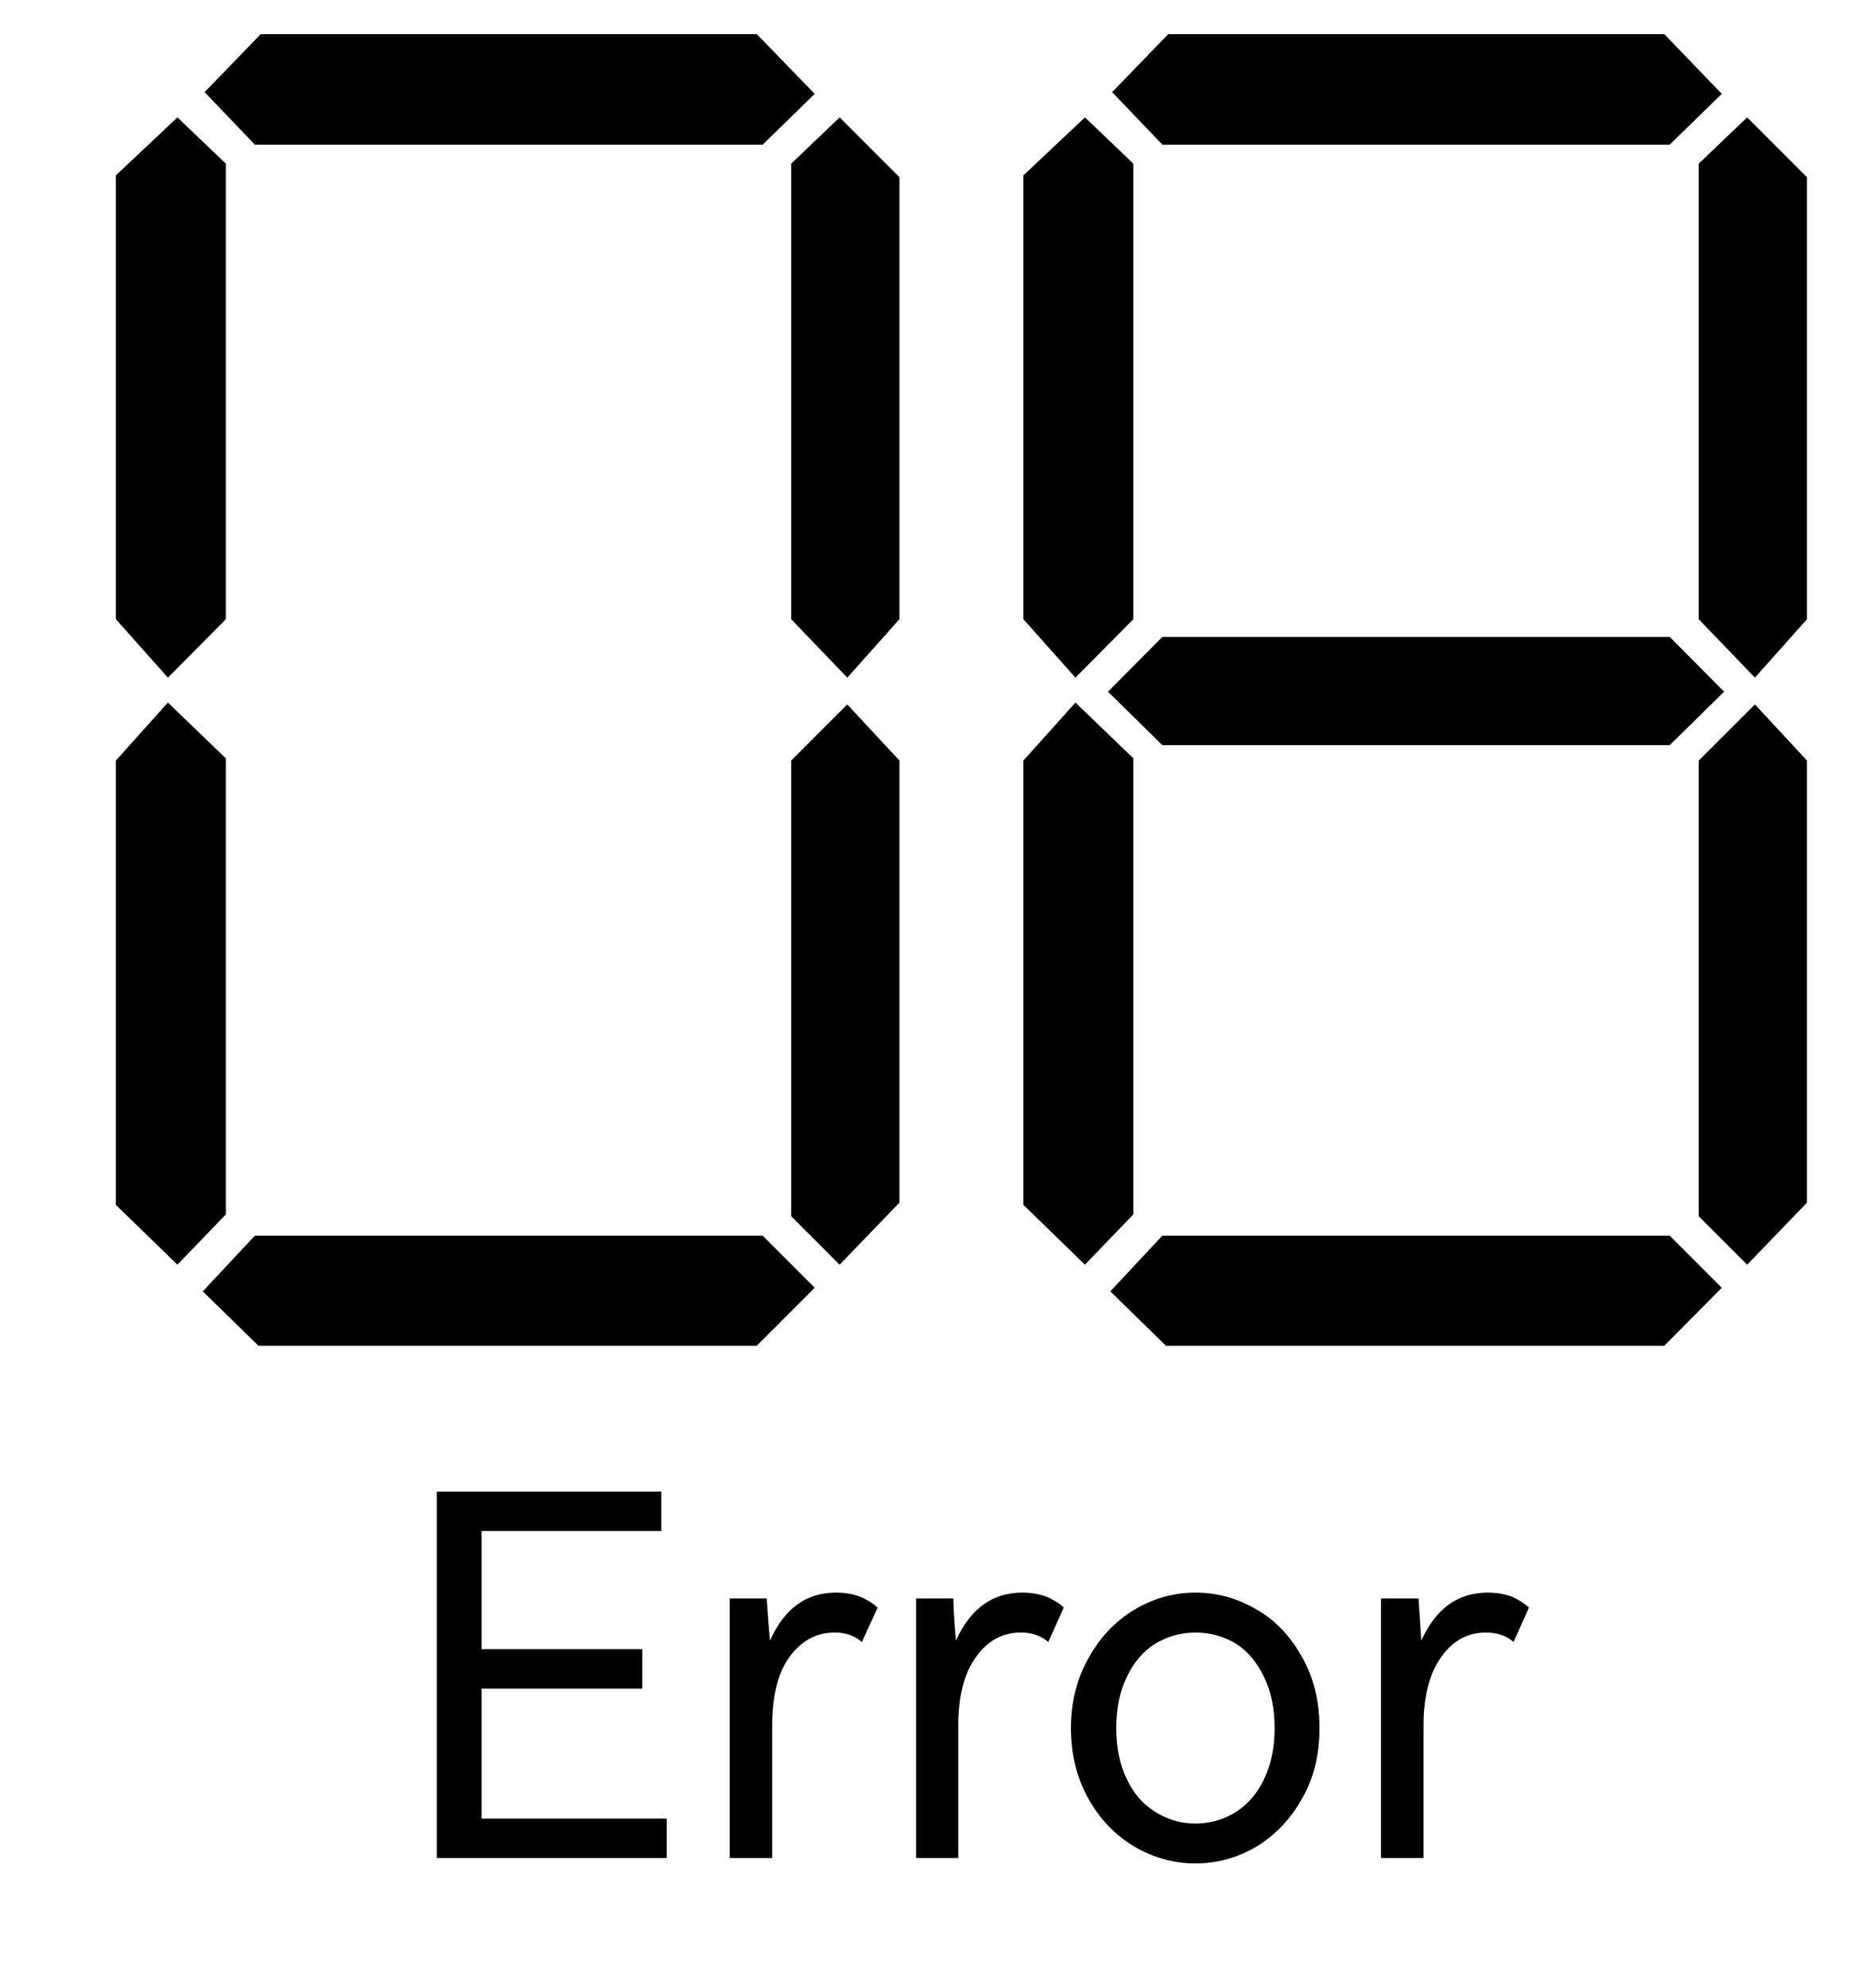
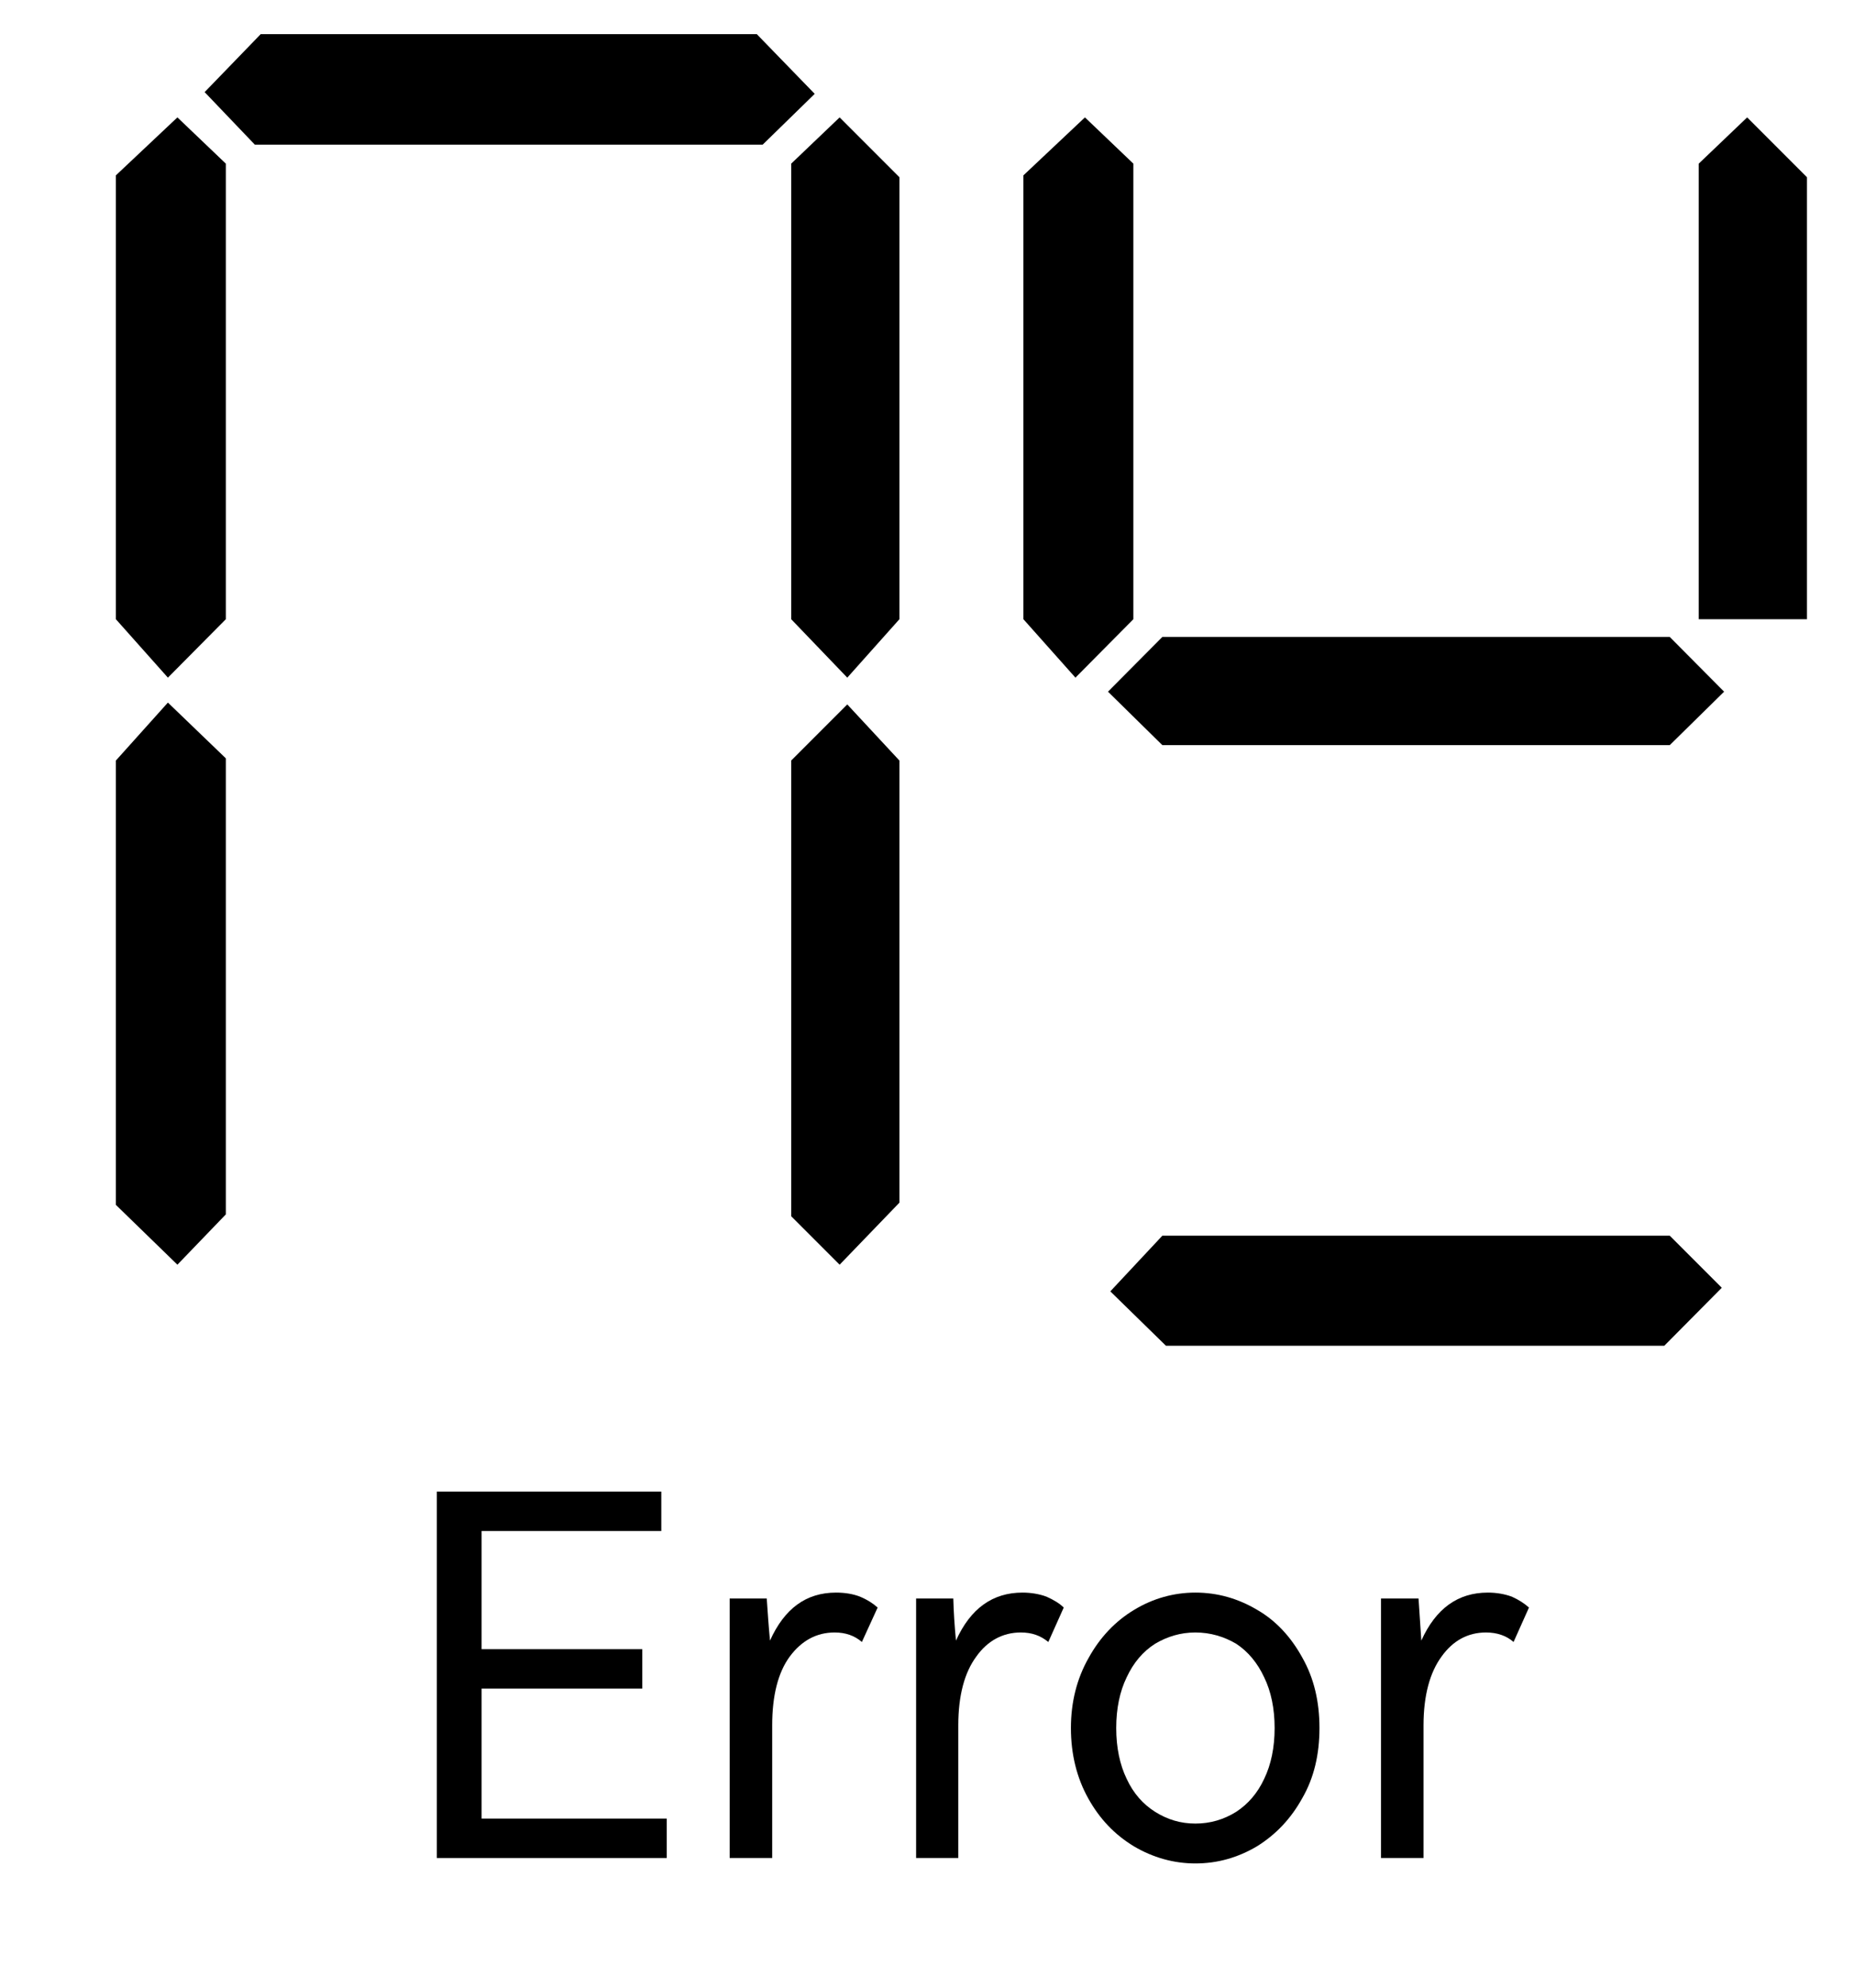
<svg xmlns="http://www.w3.org/2000/svg" width="21px" height="22.5px" viewBox="-1 -1 16 17">
  <title>generated by pstoedit</title>
  <g xml:space="preserve">
    <clipPath id="clippath1">
      <path d="M 0 -0.777 L 0 15 L 14.594 15 L 14.594 -0.777 Z" style="clip-rule:nonzero" />
    </clipPath>
    <g style="clip-path:url(#clippath1)">
      <g fill="#000000" fill-rule="evenodd" stroke-width="0" stroke-linejoin="miter" stroke-linecap="butt" stroke-miterlimit="10">
        <path d="M 3.156 13.492 L 3.156 14.613 L 4.754 14.613 L 4.754 14.953 L 2.77 14.953 L 2.77 11.793 L 4.707 11.793 L 4.707 12.133 L 3.156 12.133 L 3.156 13.152 L 4.543 13.152 L 4.543 13.492 Z" />
      </g>
      <g fill="#000000" fill-rule="evenodd" stroke-width="0" stroke-linejoin="miter" stroke-linecap="butt" stroke-miterlimit="10">
        <path d="M 6.574 12.793 L 6.438 13.09 C 6.375 13.035 6.297 13.008 6.203 13.008 C 6.047 13.008 5.918 13.078 5.816 13.215 C 5.715 13.352 5.664 13.551 5.664 13.809 L 5.664 14.953 L 5.297 14.953 L 5.297 12.715 L 5.617 12.715 C 5.625 12.832 5.633 12.953 5.645 13.078 C 5.77 12.801 5.957 12.664 6.215 12.664 C 6.293 12.664 6.363 12.676 6.422 12.699 C 6.488 12.727 6.535 12.758 6.574 12.793 Z" />
      </g>
      <g fill="#000000" fill-rule="evenodd" stroke-width="0" stroke-linejoin="miter" stroke-linecap="butt" stroke-miterlimit="10">
        <path d="M 8.18 12.793 L 8.047 13.09 C 7.98 13.035 7.906 13.008 7.809 13.008 C 7.656 13.008 7.523 13.078 7.426 13.215 C 7.324 13.352 7.27 13.551 7.27 13.809 L 7.27 14.953 L 6.906 14.953 L 6.906 12.715 L 7.227 12.715 C 7.23 12.832 7.238 12.953 7.25 13.078 C 7.375 12.801 7.566 12.664 7.824 12.664 C 7.898 12.664 7.969 12.676 8.031 12.699 C 8.094 12.727 8.145 12.758 8.18 12.793 Z" />
      </g>
      <g fill="#000000" fill-rule="evenodd" stroke-width="0" stroke-linejoin="miter" stroke-linecap="butt" stroke-miterlimit="10">
        <path d="M 9.316 12.664 C 9.508 12.664 9.684 12.715 9.848 12.812 C 10.012 12.906 10.141 13.047 10.238 13.223 C 10.34 13.402 10.387 13.605 10.387 13.832 C 10.387 14.059 10.34 14.262 10.238 14.438 C 10.141 14.613 10.012 14.75 9.848 14.852 C 9.684 14.949 9.508 15 9.316 15 C 9.129 15 8.949 14.949 8.785 14.852 C 8.617 14.75 8.488 14.613 8.391 14.438 C 8.293 14.262 8.242 14.059 8.242 13.832 C 8.242 13.609 8.293 13.406 8.395 13.227 C 8.492 13.051 8.625 12.91 8.789 12.812 C 8.949 12.715 9.129 12.664 9.316 12.664 Z M 9.316 14.656 C 9.445 14.656 9.562 14.621 9.668 14.555 C 9.77 14.488 9.852 14.395 9.91 14.27 C 9.969 14.148 10 14 10 13.832 C 10 13.664 9.969 13.516 9.91 13.395 C 9.852 13.27 9.77 13.172 9.668 13.105 C 9.562 13.043 9.445 13.008 9.316 13.008 C 9.188 13.008 9.074 13.043 8.969 13.105 C 8.863 13.172 8.781 13.27 8.723 13.395 C 8.664 13.516 8.633 13.664 8.633 13.832 C 8.633 14 8.664 14.148 8.723 14.27 C 8.781 14.395 8.863 14.488 8.969 14.555 C 9.074 14.621 9.188 14.656 9.316 14.656 Z" />
      </g>
      <g fill="#000000" fill-rule="evenodd" stroke-width="0" stroke-linejoin="miter" stroke-linecap="butt" stroke-miterlimit="10">
        <path d="M 12.195 12.793 L 12.062 13.09 C 12 13.035 11.918 13.008 11.824 13.008 C 11.668 13.008 11.539 13.078 11.441 13.215 C 11.34 13.352 11.285 13.551 11.285 13.809 L 11.285 14.953 L 10.918 14.953 L 10.918 12.715 L 11.242 12.715 C 11.25 12.832 11.258 12.953 11.266 13.078 C 11.391 12.801 11.582 12.664 11.84 12.664 C 11.914 12.664 11.984 12.676 12.047 12.699 C 12.109 12.727 12.156 12.758 12.195 12.793 Z" />
      </g>
      <g fill="#000000" fill-rule="evenodd" stroke-width="0" stroke-linejoin="miter" stroke-linecap="butt" stroke-miterlimit="10">
        <path d="M 0.949 4.269 L 0.449 4.773 L 0 4.269 L 0 0.441 L 0.531 -0.059 L 0.949 0.34 Z" />
      </g>
      <g fill="#000000" fill-rule="evenodd" stroke-width="0" stroke-linejoin="miter" stroke-linecap="butt" stroke-miterlimit="10">
        <path d="M 0.949 9.402 L 0.531 9.836 L 0 9.32 L 0 5.488 L 0.449 4.988 L 0.949 5.469 Z" />
      </g>
      <g fill="#000000" fill-rule="evenodd" stroke-width="0" stroke-linejoin="miter" stroke-linecap="butt" stroke-miterlimit="10">
-         <path d="M 6.031 10.035 L 5.531 10.535 L 1.23 10.535 L 0.75 10.066 L 1.199 9.586 L 5.582 9.586 Z" />
-       </g>
+         </g>
      <g fill="#000000" fill-rule="evenodd" stroke-width="0" stroke-linejoin="miter" stroke-linecap="butt" stroke-miterlimit="10">
        <path d="M 6.031 -0.262 L 5.582 0.176 L 1.199 0.176 L 0.766 -0.277 L 1.25 -0.777 L 5.531 -0.777 Z" />
      </g>
      <g fill="#000000" fill-rule="evenodd" stroke-width="0" stroke-linejoin="miter" stroke-linecap="butt" stroke-miterlimit="10">
        <path d="M 6.762 4.269 L 6.312 4.773 L 5.828 4.269 L 5.828 0.34 L 6.246 -0.059 L 6.762 0.457 Z" />
      </g>
      <g fill="#000000" fill-rule="evenodd" stroke-width="0" stroke-linejoin="miter" stroke-linecap="butt" stroke-miterlimit="10">
        <path d="M 6.762 9.301 L 6.246 9.836 L 5.828 9.418 L 5.828 5.488 L 6.312 5.004 L 6.762 5.488 Z" />
      </g>
      <g fill="#000000" fill-rule="evenodd" stroke-width="0" stroke-linejoin="miter" stroke-linecap="butt" stroke-miterlimit="10">
        <path d="M 8.781 4.269 L 8.281 4.773 L 7.832 4.269 L 7.832 0.441 L 8.363 -0.059 L 8.781 0.34 Z" />
      </g>
      <g fill="#000000" fill-rule="evenodd" stroke-width="0" stroke-linejoin="miter" stroke-linecap="butt" stroke-miterlimit="10">
-         <path d="M 8.781 9.402 L 8.363 9.836 L 7.832 9.32 L 7.832 5.488 L 8.281 4.988 L 8.781 5.469 Z" />
-       </g>
+         </g>
      <g fill="#000000" fill-rule="evenodd" stroke-width="0" stroke-linejoin="miter" stroke-linecap="butt" stroke-miterlimit="10">
        <path d="M 13.879 4.894 L 13.41 5.355 L 9.031 5.355 L 8.562 4.894 L 9.031 4.422 L 13.41 4.422 Z" />
      </g>
      <g fill="#000000" fill-rule="evenodd" stroke-width="0" stroke-linejoin="miter" stroke-linecap="butt" stroke-miterlimit="10">
        <path d="M 13.859 10.035 L 13.363 10.535 L 9.062 10.535 L 8.582 10.066 L 9.031 9.586 L 13.41 9.586 Z" />
      </g>
      <g fill="#000000" fill-rule="evenodd" stroke-width="0" stroke-linejoin="miter" stroke-linecap="butt" stroke-miterlimit="10">
-         <path d="M 13.859 -0.262 L 13.41 0.176 L 9.031 0.176 L 8.598 -0.277 L 9.082 -0.777 L 13.363 -0.777 Z" />
+         </g>
+       <g fill="#000000" fill-rule="evenodd" stroke-width="0" stroke-linejoin="miter" stroke-linecap="butt" stroke-miterlimit="10">
+         <path d="M 14.594 4.269 L 13.66 4.269 L 13.66 0.34 L 14.078 -0.059 L 14.594 0.457 Z" />
      </g>
      <g fill="#000000" fill-rule="evenodd" stroke-width="0" stroke-linejoin="miter" stroke-linecap="butt" stroke-miterlimit="10">
-         <path d="M 14.594 4.269 L 14.145 4.773 L 13.66 4.269 L 13.66 0.34 L 14.078 -0.059 L 14.594 0.457 Z" />
-       </g>
-       <g fill="#000000" fill-rule="evenodd" stroke-width="0" stroke-linejoin="miter" stroke-linecap="butt" stroke-miterlimit="10">
-         <path d="M 14.594 9.301 L 14.078 9.836 L 13.66 9.418 L 13.66 5.488 L 14.145 5.004 L 14.594 5.488 Z" />
-       </g>
+         </g>
    </g>
  </g>
</svg>